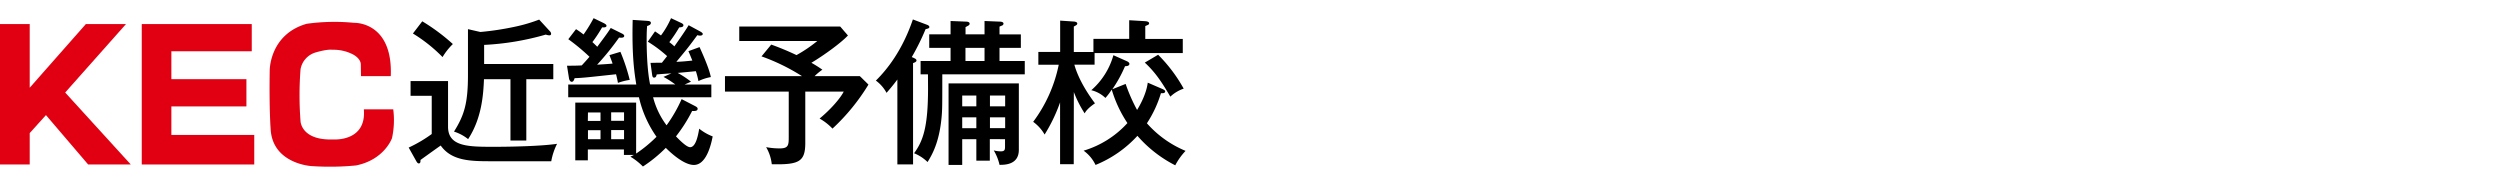
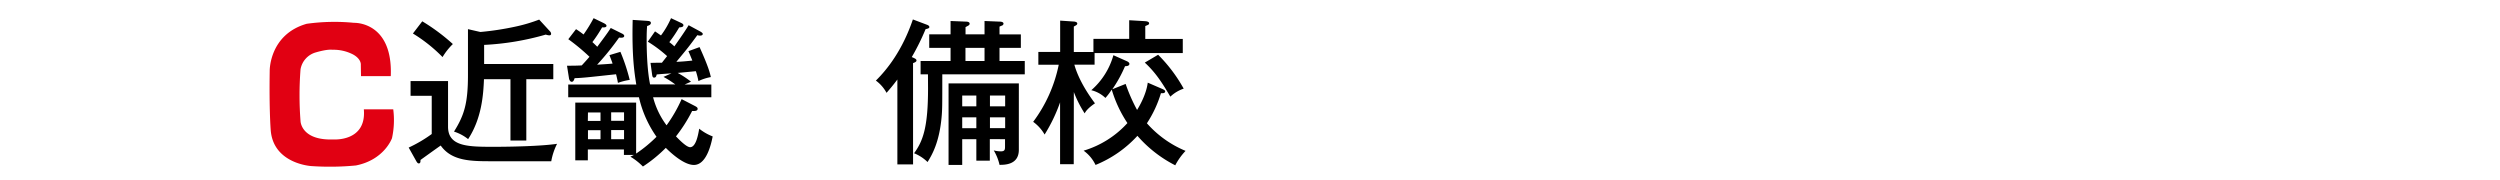
<svg xmlns="http://www.w3.org/2000/svg" id="レイヤー_3" data-name="レイヤー 3" width="970" height="70" viewBox="0 0 970 70">
  <defs>
    <style>
      .cls-1 {
        fill: #e10012;
      }
    </style>
  </defs>
  <title>logoPc</title>
  <g>
    <g>
      <path d="M173.84,31.46V49.17c0,7.79,8,7.79,17.83,7.79,6.45,0,18.32-.24,24.47-1.16a24.39,24.39,0,0,0-2.25,6.76H191c-8.15,0-15.7,0-20-6.09-.24.12-7.36,5.23-7.85,5.6,0,.49.06,1.34-.67,1.34-.43,0-.67-.43-.91-.79l-3-5.36A52.84,52.84,0,0,0,167.51,52V37.18H159.3V31.46Zm-10-23.19a76.69,76.69,0,0,1,11.87,8.82,24.56,24.56,0,0,0-4,5.05A59.46,59.46,0,0,0,160.21,13Zm24,16.55h26.84v5.9H204.21v23.8h-6.15V30.73H187.78c-.24,6-.85,15.15-6.15,23.25a17,17,0,0,0-5.48-2.92c4-6.39,5.42-11,5.42-22V11.31l4.81,1.1a111.14,111.14,0,0,0,13.82-2.13,61.1,61.1,0,0,0,9-2.68l4.2,4.57a1.4,1.4,0,0,1,.43,1c0,.24-.18.55-.73.55a5.25,5.25,0,0,1-1.34-.3,104,104,0,0,1-23.92,4Z" />
      <path d="M241.29,13c.3.12.91.49.91.91,0,.91-1.46.73-2,.67a102.64,102.64,0,0,1-8.52,10.53c1.52-.12,4-.24,6-.43-.24-.73-.43-1.28-1.22-3.29l4.26-1.28A73.71,73.71,0,0,1,244.33,31a23.75,23.75,0,0,0-4.57,1.16c-.18-1-.36-1.89-.73-3.35-11.38,1.22-12.66,1.4-16.07,1.52-.36,1-.55,1.4-1.16,1.4s-.91-.85-1-1.16L220,25.5c3.23,0,4.57-.06,5.72-.12,1.52-1.64,2.31-2.55,3-3.35a77.5,77.5,0,0,0-8.22-6.82l3-3.9c1.22.79,1.89,1.28,2.92,2.07a56.48,56.48,0,0,0,3.9-6.33l4,1.95c.43.24,1,.55,1,1,0,.67-1,.67-1.7.61a54.77,54.77,0,0,1-3.77,5.72c1.09,1,1.4,1.34,1.89,1.82,1.52-2.07,3.9-5.17,5.23-7.3Zm19.23,15.46c-1.7.12-3.71.24-5.72.43-.12.49-.24,1.22-1,1.22-.49,0-.67-.3-.79-1.22l-.61-4.5c1.16,0,2.13-.06,4.44-.06.36-.49.85-1.09,2-2.56a49.86,49.86,0,0,0-7.49-5.6l2.8-4c1,.67,1.46,1,2.31,1.58a33.49,33.49,0,0,0,3.9-6.7l3.9,1.83c.61.3.91.55.91.91,0,.73-.91.79-1.64.85a55.2,55.2,0,0,1-3.83,5.72,17.31,17.31,0,0,1,1.95,1.64c.3-.43,4-5.6,5.54-8.22l4.38,2.37c.55.3,1.1.67,1.1,1,0,.67-.91.67-1.1.67a3.11,3.11,0,0,1-1-.18c-3.22,4.38-3.71,5-8.15,10.35,2.07-.06,4.44-.3,6.21-.49-.79-1.95-1.09-2.68-1.52-3.65l4.32-1.58c3.47,7.67,4,10,4.38,11.63A19,19,0,0,0,271,31.46a32.69,32.69,0,0,0-1-3.84c-2.37.24-5.17.49-7.06.67a36.11,36.11,0,0,1,5.17,3.41l-2.49,1.1H276v4.93H253.4a31.09,31.09,0,0,0,5.23,10.89,55.73,55.73,0,0,0,5.84-10.16l5.3,2.74c.55.3.91.55.91,1,0,.91-1.16.91-2.13.85a59.2,59.2,0,0,1-6.27,9.86c1.28,1.34,4.08,4.2,5.48,4.2,2.25,0,3.11-4.69,3.53-7.18a19.55,19.55,0,0,0,5.23,3C275.86,56.35,274,64,269.23,64c-3.59,0-8.28-4-10.9-6.63a53.75,53.75,0,0,1-8.88,7.24,24.14,24.14,0,0,0-4.87-3.83c.67-.3.91-.43,1.4-.67h-3.9V58h-14v4.2h-4.87V39.8h23.61V59.58a52.41,52.41,0,0,0,7.91-6.51,43.32,43.32,0,0,1-6.82-15.34H220.47V32.8h26.41c-.67-4.2-1.76-10.77-1.4-25.08l5.6.37c.49.06,1.46.06,1.46.79s-.79,1-1.46,1.22c-.12,1.52-.18,2.86-.18,5.66s.12,11.2,1.34,17H262a32.87,32.87,0,0,0-4.57-2.92ZM228.08,46.92H233V43.63h-4.87ZM233,54V50.51h-4.87V54Zm9.13-10.41h-5v3.29h5Zm0,6.88h-5V54h5Z" />
-       <path d="M312.45,55.44c0,7.36-2.5,8.52-13,8.28a16.74,16.74,0,0,0-2.19-6.63,28.06,28.06,0,0,0,5.3.49c3.35,0,3.47-1.28,3.47-4.38V35.54H281.29v-6h29.88a78,78,0,0,0-15.7-7.67l3.77-4.57a104.25,104.25,0,0,1,9.8,4.08,54.15,54.15,0,0,0,8.09-5.48H286.83v-5.6H326l3,3.47c-2.68,2.86-9.19,7.61-14.18,10.59a48.62,48.62,0,0,1,4.26,2.68,21.38,21.38,0,0,0-3,2.49h17.53l3.35,3.29A79.48,79.48,0,0,1,323,49.9,21.15,21.15,0,0,0,318,46c4.44-3.65,8.15-8,9.37-10.47H312.45Z" />
      <path d="M354.27,63.78h-6.09V30.85c-1.76,2.37-3,3.77-4.2,5.17a14.33,14.33,0,0,0-4.14-4.75c4.44-4.38,10.28-11.75,14.36-23.73l5.48,2.07c.36.12.91.43.91.85s-.3.61-1.46.85a90.48,90.48,0,0,1-5.36,10.83c1.28.55,1.83.79,1.83,1.34s-.91.85-1.34,1Zm5.78-34.93h-2.86V23.67h11.63V18.56h-8.28V13.32h8.28V8.15l6,.24c.61,0,1.4.18,1.4.79a.82.82,0,0,1-.49.73c-.3.18-.85.49-1.1.61v2.8H382V8.15l5.84.24c.55,0,1.52.12,1.52.79a.86.86,0,0,1-.55.73,7.69,7.69,0,0,0-1,.43v3h8.28v5.23h-8.28v5.11h9.8v5.17h-32c0,12.42,0,13.76-.3,16.92-.91,9.43-3.59,14.18-5.42,17.1a15.89,15.89,0,0,0-5.23-3.41c3.53-4.81,5.42-10.23,5.42-25.14Zm24,25.14v8.34h-5.23V54h-5.48V64h-5.3V32.37h27.27V58.12c0,5.84-5.48,5.84-7.49,5.84a18.85,18.85,0,0,0-2.25-5.6,12.35,12.35,0,0,0,2.68.37c1.64,0,1.7-.67,1.7-1.95V54Zm-5.23-12.72v-4.2h-5.48v4.2Zm0,8.46v-4.2h-5.48v4.2ZM374.6,18.56v5.11H382V18.56ZM390,41.26v-4.2h-5.9v4.2Zm-5.9,4.26v4.2H390v-4.2Z" />
      <path d="M416.61,63.72h-5.3v-24a62.81,62.81,0,0,1-6,12.48,15.82,15.82,0,0,0-4.44-4.93,55.29,55.29,0,0,0,9.92-22.16h-7.91V20.14h8.46V8l5.36.36c.24,0,1.28.18,1.28.73s-.37.67-1.34,1.22v9.86h7.61V15.09h13.88V7.85l6.27.37c.85.06,1.46.37,1.46.79a.71.71,0,0,1-.49.67c-.43.18-.67.3-1,.43v5h14.55v5.48H424.7v4.5h-7.85c.85,3.11,3,8.34,8,15-2.86,1.95-3.65,3.22-4,3.9a44.61,44.61,0,0,1-4.2-8.28Zm20.14-31.16a65.3,65.3,0,0,0,4.44,10.1c.67-1.1,3.53-5.78,4.14-10.59l5.48,2.37c1,.43,1.28.73,1.28,1,0,.73-.91.73-1.16.73h-.49A44.58,44.58,0,0,1,445,47.83a40.88,40.88,0,0,0,15,10.71,24.67,24.67,0,0,0-4,5.6A48.74,48.74,0,0,1,441.32,52.7,45,45,0,0,1,425.07,64a14.4,14.4,0,0,0-4.63-5.54,37.44,37.44,0,0,0,17-10.71,48,48,0,0,1-6.09-13A23.33,23.33,0,0,1,428.9,38a12,12,0,0,0-5.48-3A28,28,0,0,0,432,21.42l5.05,2.25c.43.18,1.16.55,1.16,1.1,0,.91-1.34.91-1.7.91a49.09,49.09,0,0,1-4.93,8.95Zm12.6-11.32a58.53,58.53,0,0,1,9.92,13.15,14,14,0,0,0-5.17,3.11c-3-5.05-5.54-9.19-9.92-13.21Z" />
    </g>
    <g>
-       <polygon class="cls-1" points="11.53 63.82 0 63.82 0 9.34 11.53 9.34 11.53 34.04 33.31 9.34 48.88 9.34 25.29 35.9 50.74 63.82 34.2 63.82 17.83 44.66 11.53 51.63 11.53 63.82" />
-       <polygon class="cls-1" points="55 9.34 55 63.82 98.65 63.82 98.65 52.36 66.49 52.36 66.49 41.29 95.61 41.29 95.61 30.72 66.49 30.72 66.49 19.89 97.68 19.89 97.68 9.34 55 9.34" />
      <path class="cls-1" d="M140.07,29.53h11.55C152.48,8.25,137.4,8.86,137.4,8.86A78.17,78.17,0,0,0,119,9.23c-14.47,4.13-14.35,18.12-14.35,18.12-.24,15.2.36,22.74.36,22.74.73,13.5,15.81,14.35,15.81,14.35a105.58,105.58,0,0,0,17.27-.24c11.06-2.19,14-10.58,14-10.58a32.68,32.68,0,0,0,.49-11.19H141.17c1.1,12.65-11.79,11.67-11.79,11.67-12.52.49-12.77-7.05-12.77-7.05a130,130,0,0,1,0-20.18,8.3,8.3,0,0,1,6-6.56c4.62-1.34,6.32-1,6.32-1A16.45,16.45,0,0,1,137,21.14c3.28,1.82,3,4,3,4Z" />
    </g>
  </g>
</svg>